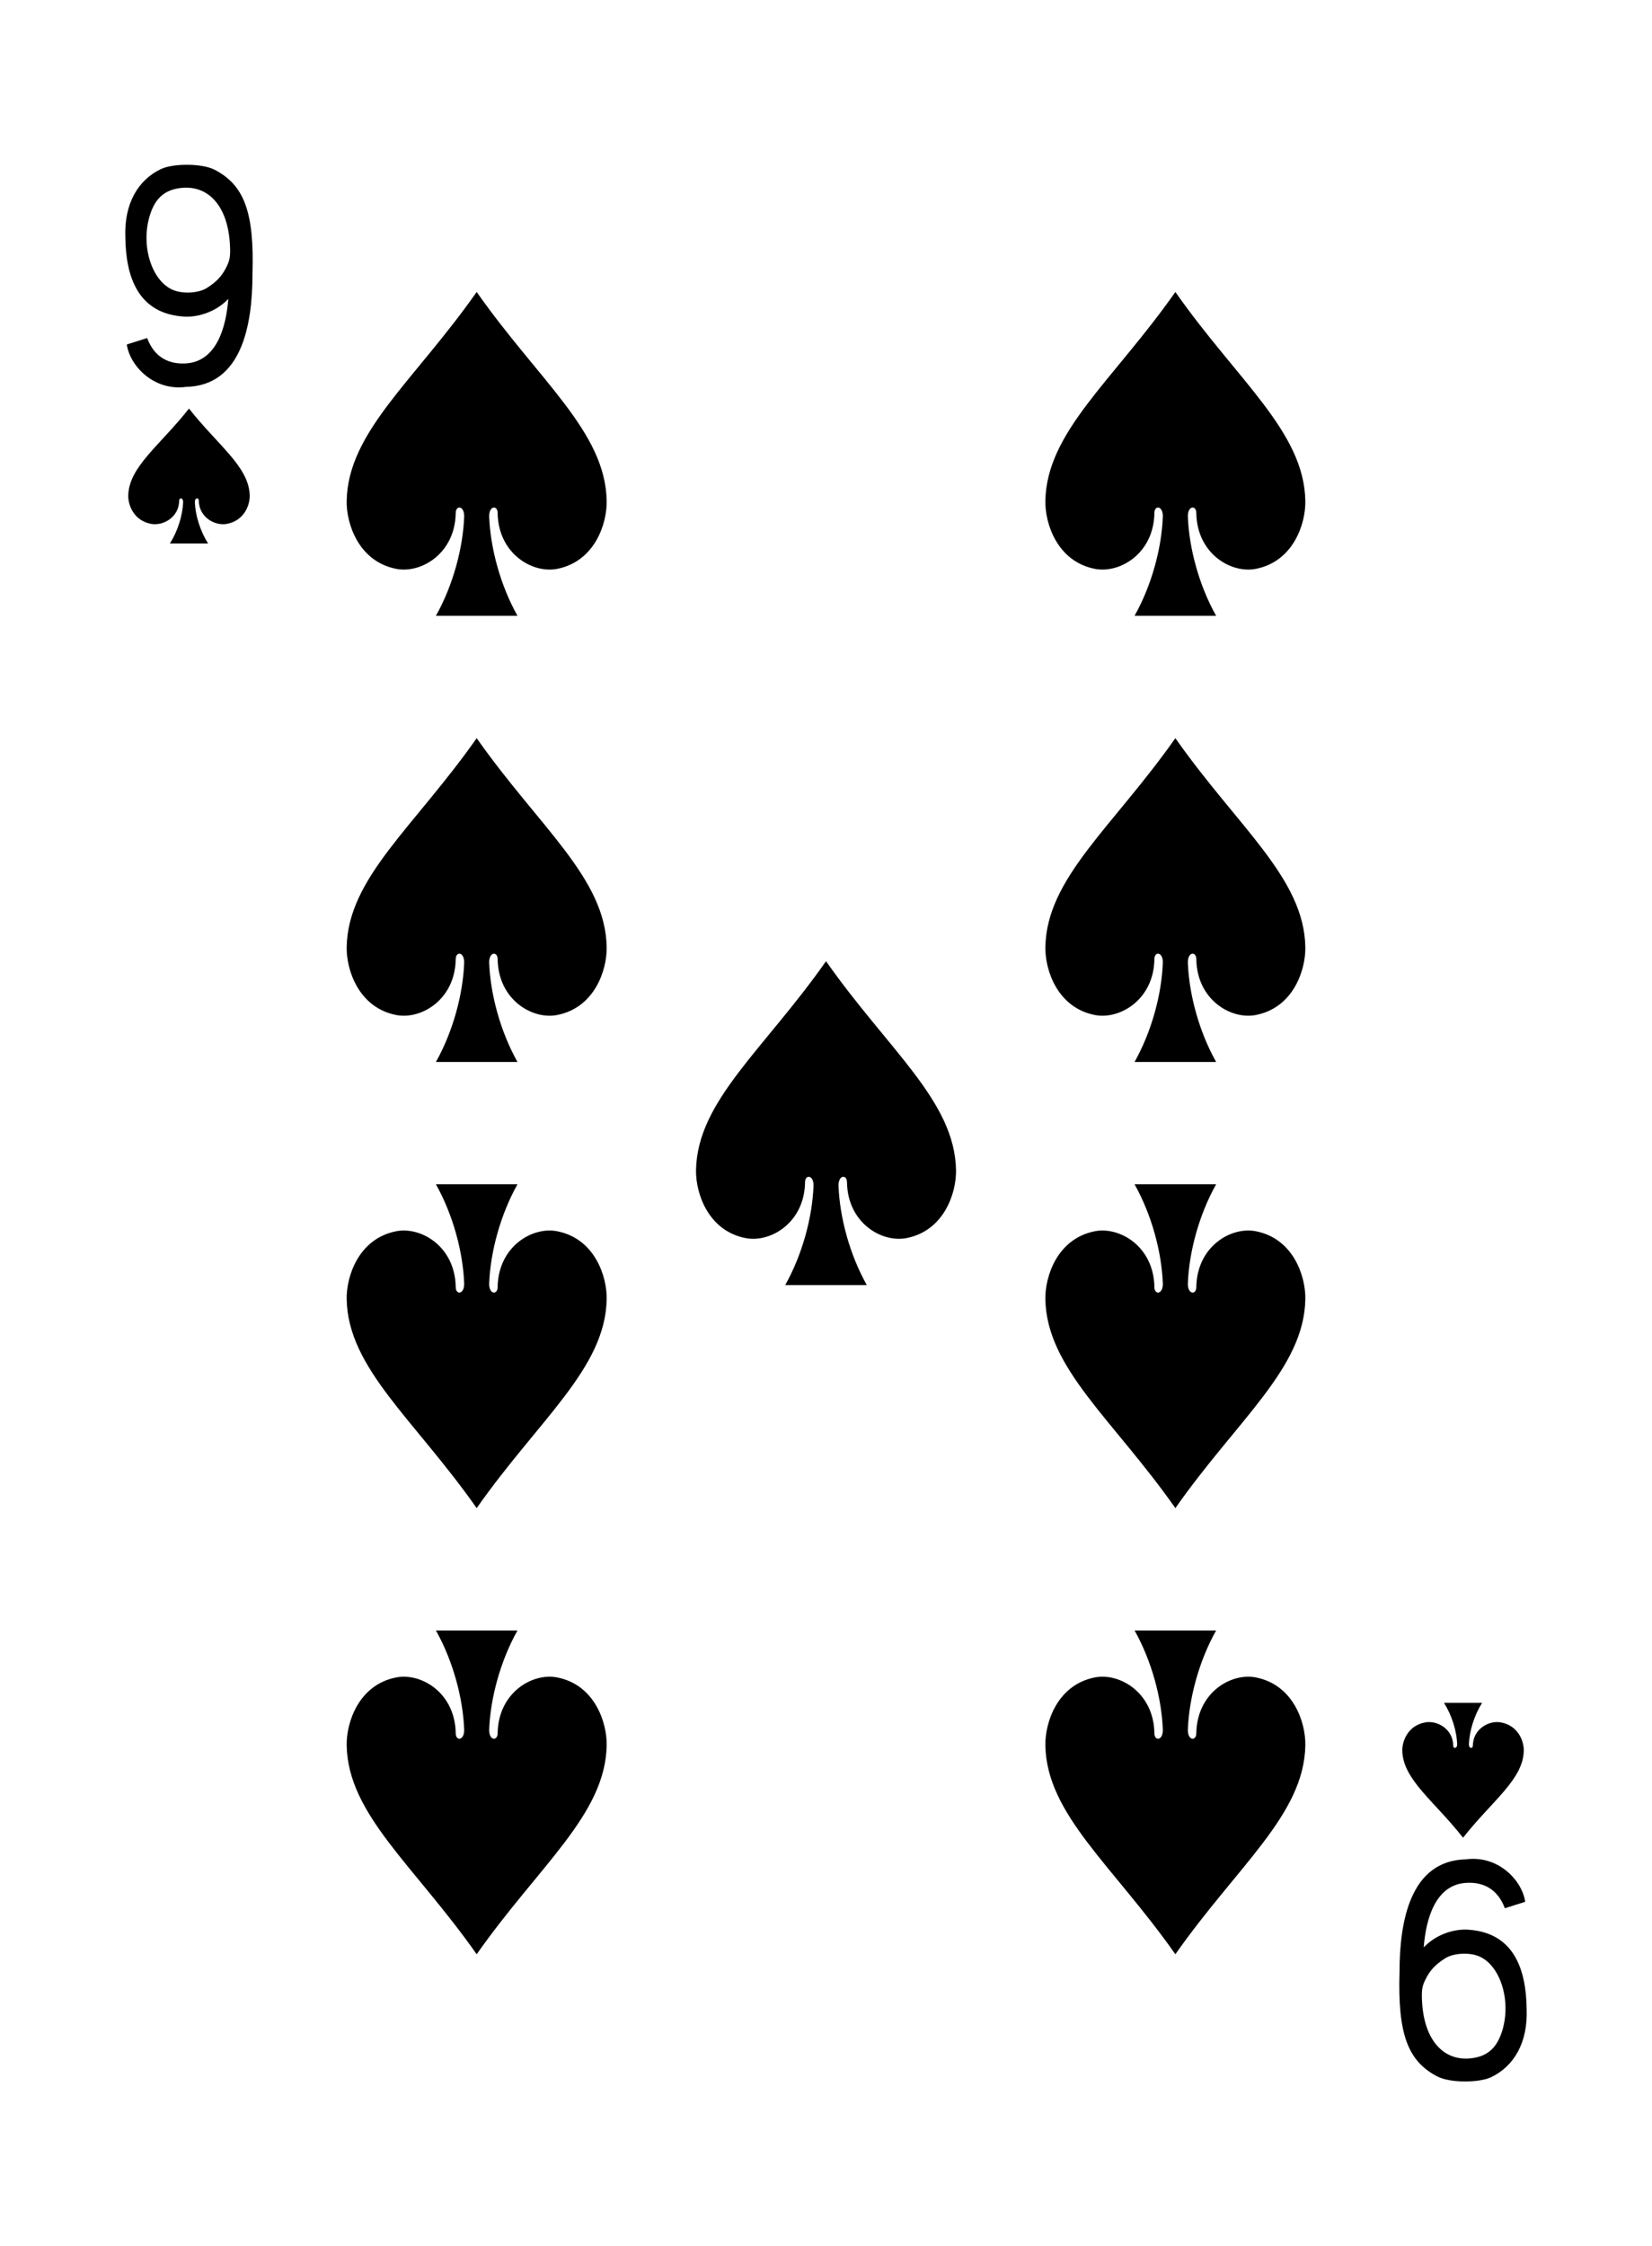
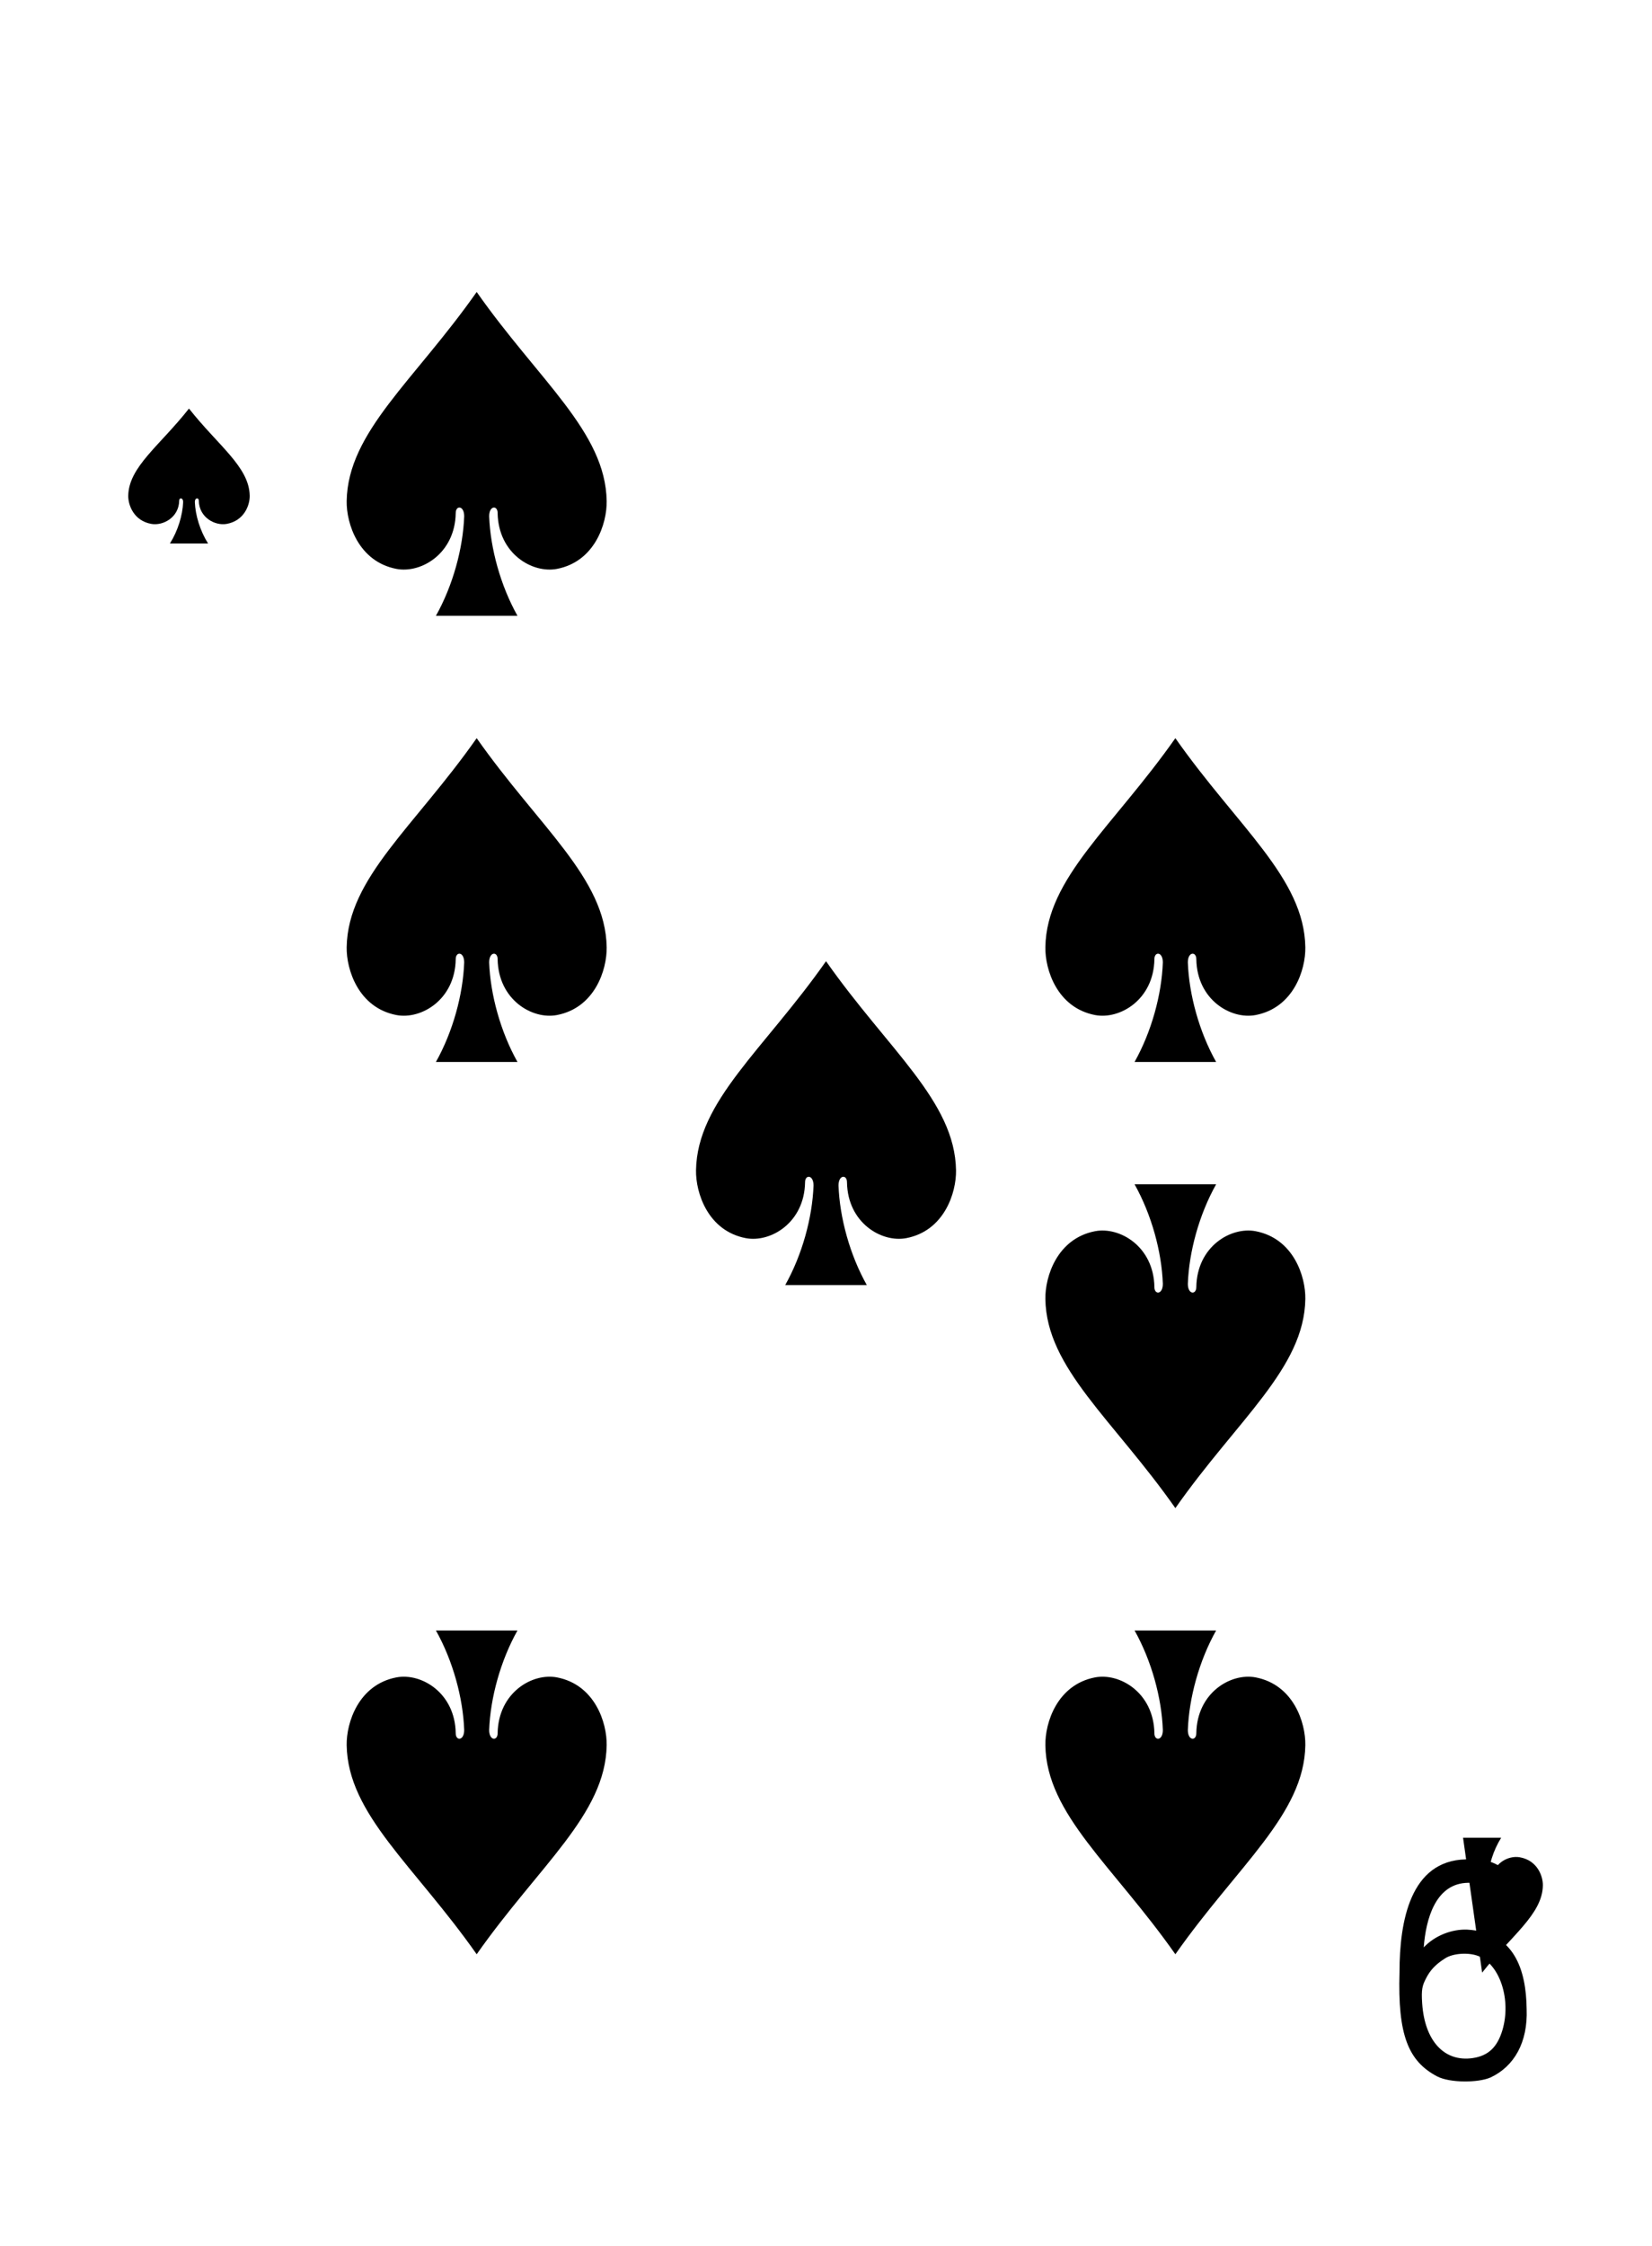
<svg xmlns="http://www.w3.org/2000/svg" preserveAspectRatio="none" width="195" height="265" viewBox="0 0 195 265">
  <g id="a" />
  <g id="b">
    <g id="c">
      <g>
        <rect width="195" height="265" style="fill:#fff;" />
        <path d="M56.266,34.447c-7.348,10.472-15.213,16.495-15.345,24.667-.043,2.642,1.389,7.137,5.874,8.001,2.909,.555,6.915-1.799,6.997-6.575-.012-.952,1.008-.928,1,.377-.137,3.769-1.33,8.156-3.337,11.731h9.627c-2.007-3.575-3.201-7.962-3.342-11.731-.008-1.305,1.012-1.329,1-.377,.086,4.776,4.087,7.13,6.997,6.575,4.485-.863,5.916-5.359,5.874-8.001-.132-8.172-7.994-14.195-15.344-24.667Z" />
        <path d="M22.306,48.199c-3.43,4.364-7.106,6.874-7.168,10.278-.02,1.099,.649,2.972,2.746,3.333,1.357,.23,3.228-.749,3.267-2.742-.008-.397,.471-.385,.467,.159-.063,1.57-.622,3.4-1.56,4.888h4.501c-.938-1.488-1.498-3.318-1.56-4.888-.007-.544,.471-.556,.467-.159,.039,1.994,1.91,2.972,3.267,2.742,2.097-.361,2.766-2.234,2.742-3.333-.058-3.404-3.734-5.914-7.168-10.278Z" />
-         <path d="M56.266,177.916c-7.348-10.472-15.213-16.499-15.345-24.667-.043-2.646,1.389-7.141,5.874-8.001,2.909-.555,6.915,1.795,6.997,6.575-.012,.952,1.008,.928,1-.377-.137-3.769-1.33-8.156-3.337-11.731h9.627c-2.007,3.575-3.201,7.962-3.342,11.731-.008,1.305,1.012,1.329,1,.377,.086-4.78,4.087-7.13,6.997-6.575,4.485,.859,5.916,5.355,5.874,8.001-.132,8.168-7.994,14.195-15.344,24.667Z" />
-         <path d="M172.697,216.801c-3.434-4.364-7.109-6.874-7.172-10.278-.019-1.103,.649-2.976,2.746-3.334,1.357-.233,3.228,.75,3.267,2.74-.008,.397,.471,.385,.467-.155-.063-1.574-.622-3.4-1.56-4.888h4.501c-.937,1.488-1.497,3.315-1.559,4.888-.008,.54,.47,.552,.466,.155,.039-1.99,1.91-2.972,3.268-2.74,2.096,.358,2.765,2.231,2.745,3.334-.061,3.404-3.738,5.914-7.168,10.278Z" />
-         <path d="M138.738,34.447c-7.351,10.472-15.216,16.495-15.344,24.667-.043,2.642,1.388,7.137,5.869,8.001,2.909,.555,6.915-1.799,7.001-6.575-.015-.952,1.008-.928,.996,.377-.135,3.769-1.33,8.156-3.337,11.731h9.627c-2.007-3.575-3.201-7.962-3.338-11.731-.012-1.305,1.012-1.329,1-.377,.082,4.776,4.088,7.13,6.997,6.575,4.485-.863,5.917-5.359,5.87-8.001-.128-8.172-7.992-14.195-15.34-24.667Z" />
+         <path d="M172.697,216.801h4.501c-.937,1.488-1.497,3.315-1.559,4.888-.008,.54,.47,.552,.466,.155,.039-1.99,1.91-2.972,3.268-2.74,2.096,.358,2.765,2.231,2.745,3.334-.061,3.404-3.738,5.914-7.168,10.278Z" />
        <path d="M56.266,87.084c-7.348,10.468-15.213,16.495-15.345,24.663-.043,2.646,1.389,7.141,5.874,8.001,2.909,.555,6.915-1.796,6.997-6.575-.012-.952,1.008-.924,1,.377-.137,3.769-1.33,8.16-3.337,11.731h9.627c-2.007-3.571-3.201-7.962-3.342-11.731-.008-1.301,1.012-1.329,1-.377,.086,4.78,4.087,7.13,6.997,6.575,4.485-.859,5.916-5.355,5.874-8.001-.132-8.168-7.994-14.195-15.344-24.663Z" />
        <path d="M138.738,87.084c-7.351,10.468-15.216,16.495-15.344,24.663-.043,2.646,1.388,7.141,5.869,8.001,2.909,.555,6.915-1.796,7.001-6.575-.015-.952,1.008-.924,.996,.377-.135,3.769-1.33,8.16-3.337,11.731h9.627c-2.007-3.571-3.201-7.962-3.338-11.731-.012-1.301,1.012-1.329,1-.377,.082,4.78,4.088,7.13,6.997,6.575,4.485-.859,5.917-5.355,5.87-8.001-.128-8.168-7.992-14.195-15.34-24.663Z" />
        <path d="M56.266,230.549c-7.348-10.468-15.213-16.495-15.345-24.663-.043-2.646,1.389-7.141,5.874-8.001,2.909-.555,6.915,1.796,6.997,6.575-.012,.952,1.008,.925,1-.377-.137-3.769-1.33-8.16-3.337-11.731h9.627c-2.007,3.571-3.201,7.962-3.342,11.731-.008,1.302,1.012,1.329,1,.377,.086-4.78,4.087-7.13,6.997-6.575,4.485,.859,5.916,5.355,5.874,8.001-.132,8.168-7.994,14.195-15.344,24.663Z" />
        <path d="M138.738,230.549c-7.351-10.468-15.216-16.495-15.344-24.663-.043-2.646,1.388-7.141,5.869-8.001,2.909-.555,6.915,1.796,7.001,6.575-.015,.952,1.008,.925,.996-.377-.135-3.769-1.33-8.16-3.337-11.731h9.627c-2.007,3.571-3.201,7.962-3.338,11.731-.012,1.302,1.012,1.329,1,.377,.082-4.78,4.088-7.13,6.997-6.575,4.485,.859,5.917,5.355,5.87,8.001-.128,8.168-7.992,14.195-15.34,24.663Z" />
        <path d="M138.738,177.916c-7.351-10.472-15.216-16.499-15.344-24.667-.043-2.646,1.388-7.141,5.869-8.001,2.909-.555,6.915,1.795,7.001,6.575-.015,.952,1.008,.928,.996-.377-.135-3.769-1.33-8.156-3.337-11.731h9.627c-2.007,3.575-3.201,7.962-3.338,11.731-.012,1.305,1.012,1.329,1,.377,.082-4.78,4.088-7.13,6.997-6.575,4.485,.859,5.917,5.355,5.87,8.001-.128,8.168-7.992,14.195-15.34,24.667Z" />
        <path d="M97.502,113.398c-7.351,10.472-15.213,16.499-15.345,24.667-.042,2.646,1.389,7.141,5.874,8.001,2.91,.555,6.911-1.796,6.997-6.575-.011-.952,1.008-.928,1,.377-.139,3.769-1.334,8.16-3.341,11.731h9.627c-2.007-3.571-3.201-7.962-3.337-11.731-.008-1.305,1.012-1.329,1-.377,.082,4.78,4.087,7.13,6.997,6.575,4.485-.859,5.916-5.355,5.874-8.001-.132-8.168-7.997-14.195-15.344-24.667Z" />
-         <path d="M24.41,33.977c1.132-.715,1.766-1.388,2.276-2.393,.416-.828,.56-1.259,.439-2.969-.308-4.406-2.622-6.909-5.974-6.415-1.875,.283-2.898,1.329-3.485,3.276-1.085,3.598,.292,7.807,2.867,8.774,1.159,.44,2.952,.315,3.877-.272Zm-9.447,6.664l2.404-.761c.91,2.42,2.742,3.136,4.683,2.984,3.477-.281,4.637-4.166,4.897-7.601-1.357,1.437-3.395,2.165-5.13,2.091-5.55-.295-6.97-4.733-7.021-9.377-.151-3.917,1.471-6.753,4.248-8.056,1.474-.66,4.846-.66,6.324,.12,3.403,1.792,4.664,4.888,4.434,12.283,0,6.081-1.29,13.161-7.817,13.317-3.769,.52-6.631-2.409-7.021-5.002Z" />
        <path d="M170.593,231.023c-1.132,.715-1.769,1.387-2.279,2.393-.416,.824-.561,1.255-.44,2.965,.308,4.41,2.622,6.913,5.978,6.415,1.871-.28,2.895-1.329,3.485-3.272,1.081-3.598-.296-7.807-2.87-8.778-1.16-.44-2.952-.311-3.874,.276Zm9.443-6.664l-2.404,.761c-.91-2.424-2.742-3.139-4.679-2.984-3.481,.277-4.636,4.162-4.897,7.601,1.353-1.437,3.391-2.168,5.126-2.094,5.551,.298,6.97,4.732,7.021,9.379,.152,3.913-1.466,6.749-4.247,8.056-1.475,.657-4.843,.657-6.325-.124-3.399-1.792-4.66-4.888-4.434-12.279,0-6.081,1.295-13.165,7.817-13.321,3.77-.52,6.633,2.409,7.021,5.006Z" />
      </g>
    </g>
  </g>
</svg>